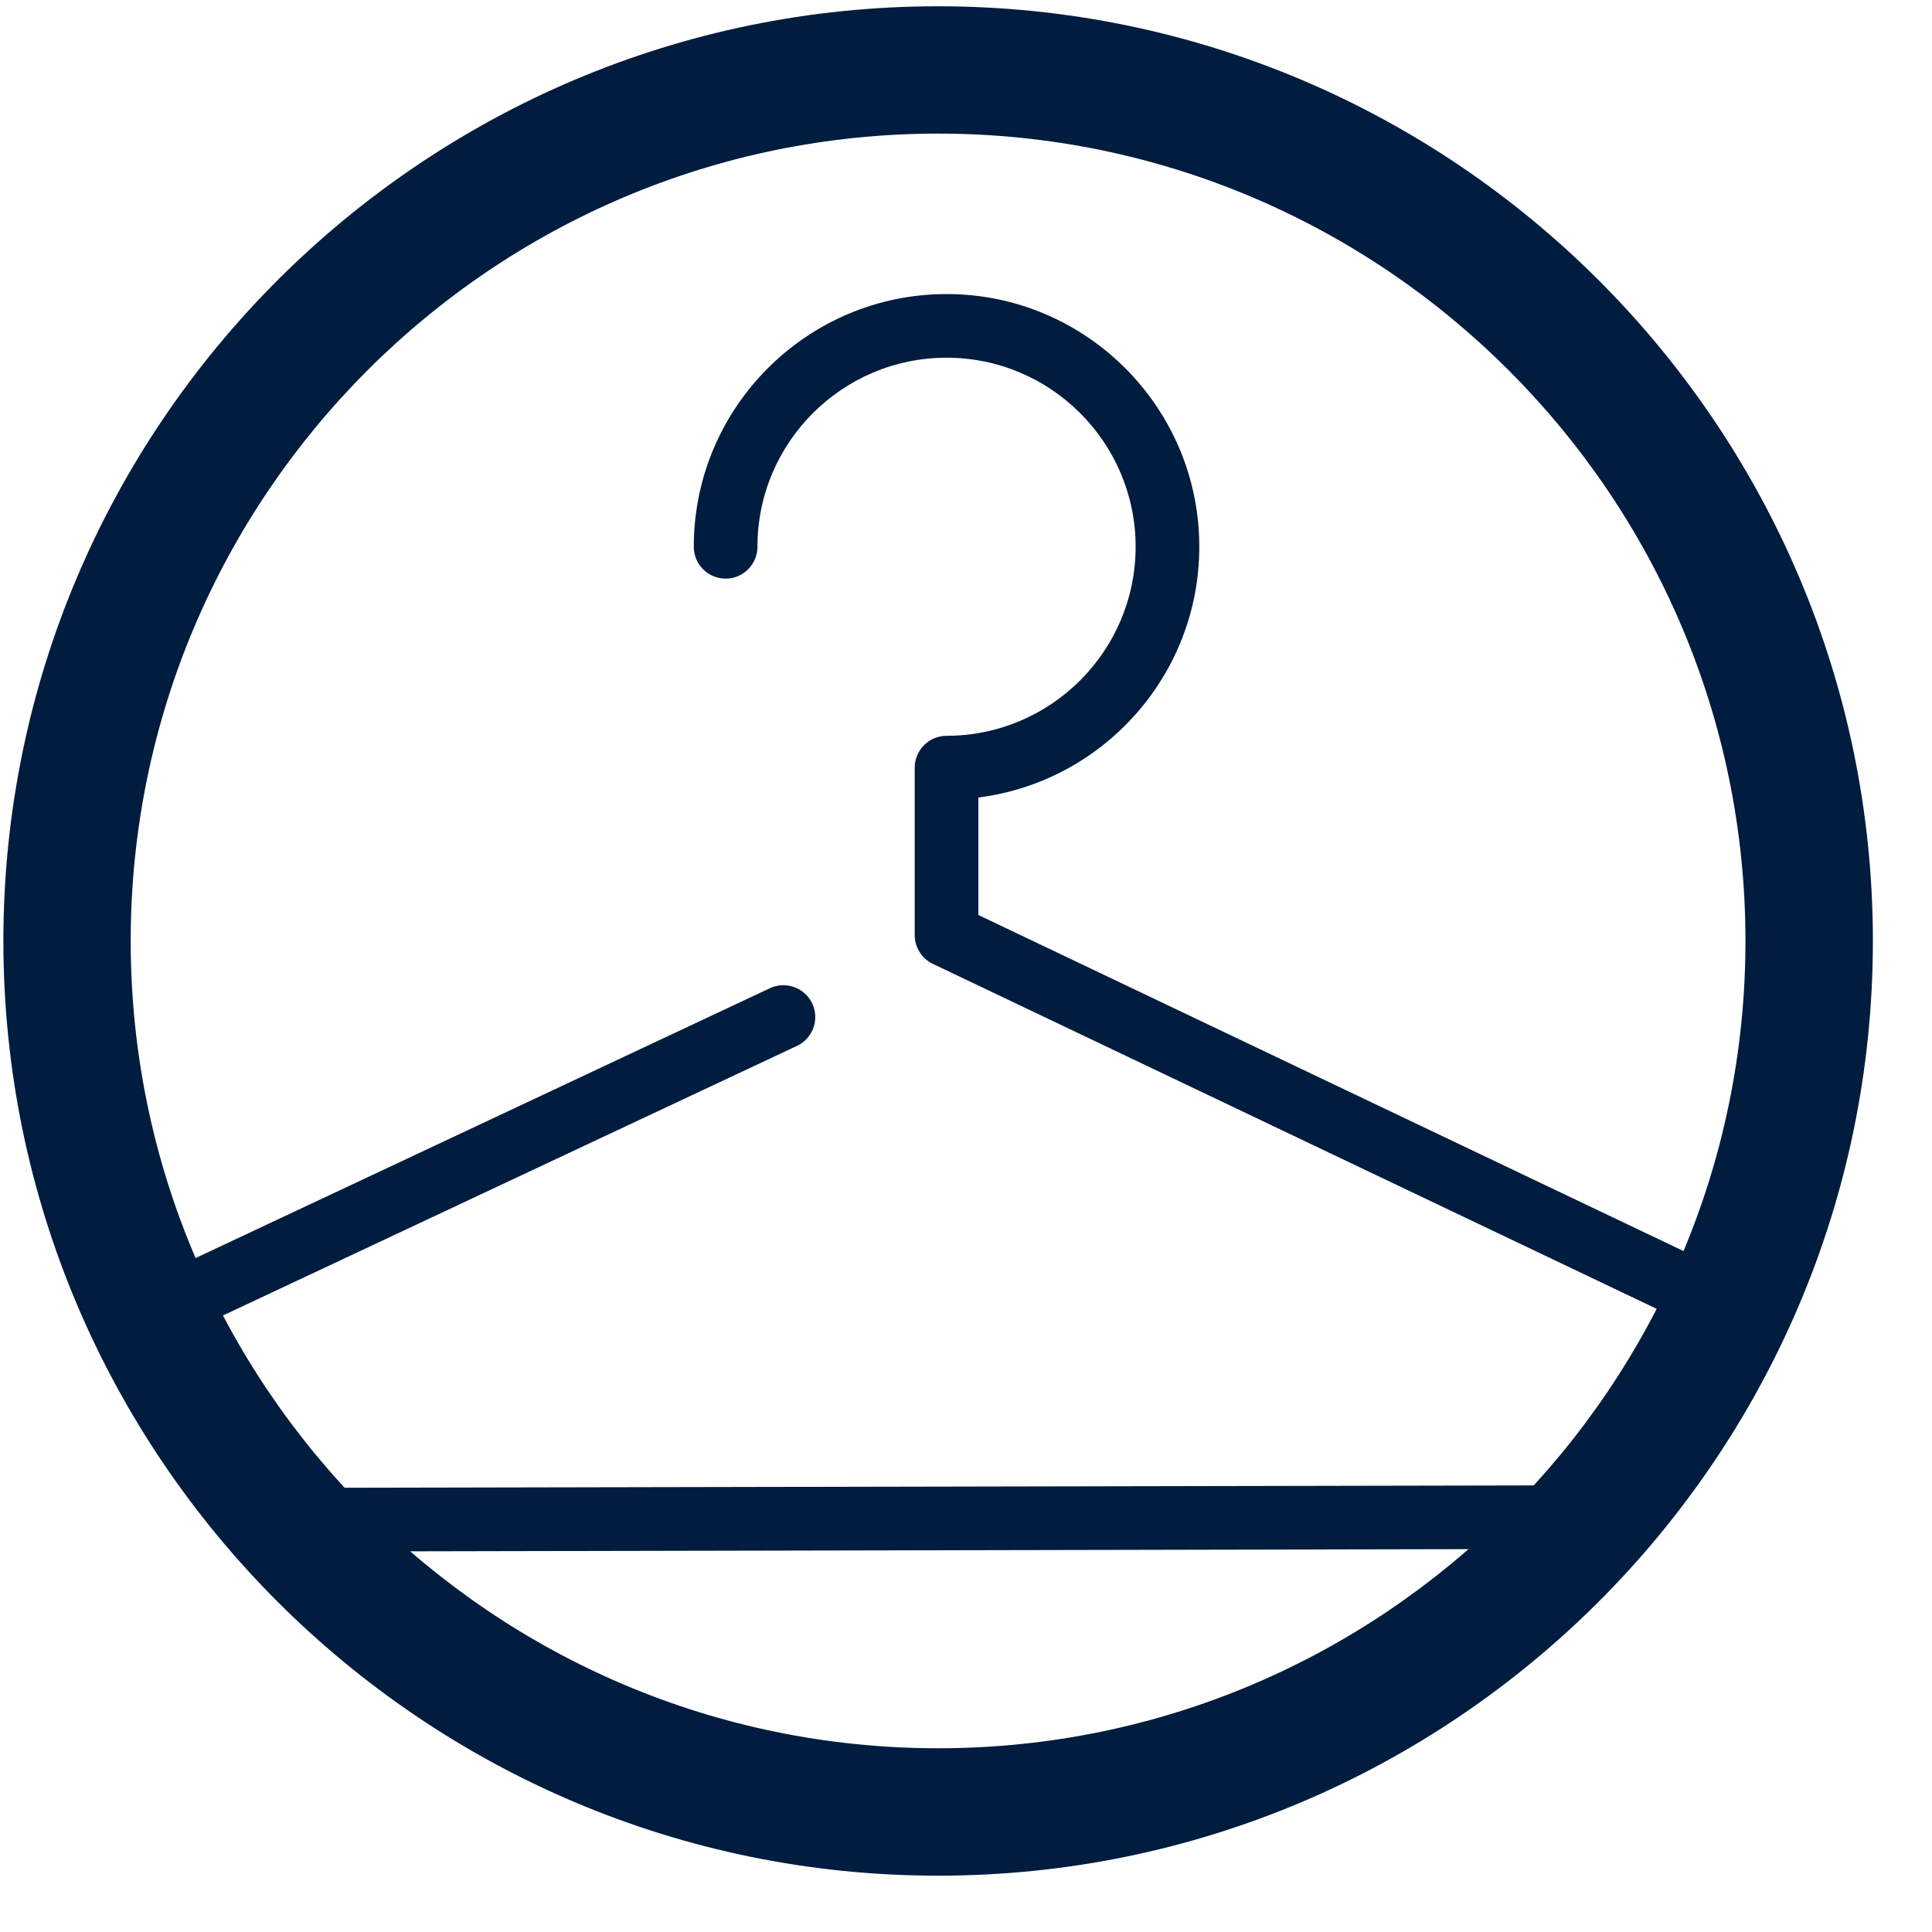
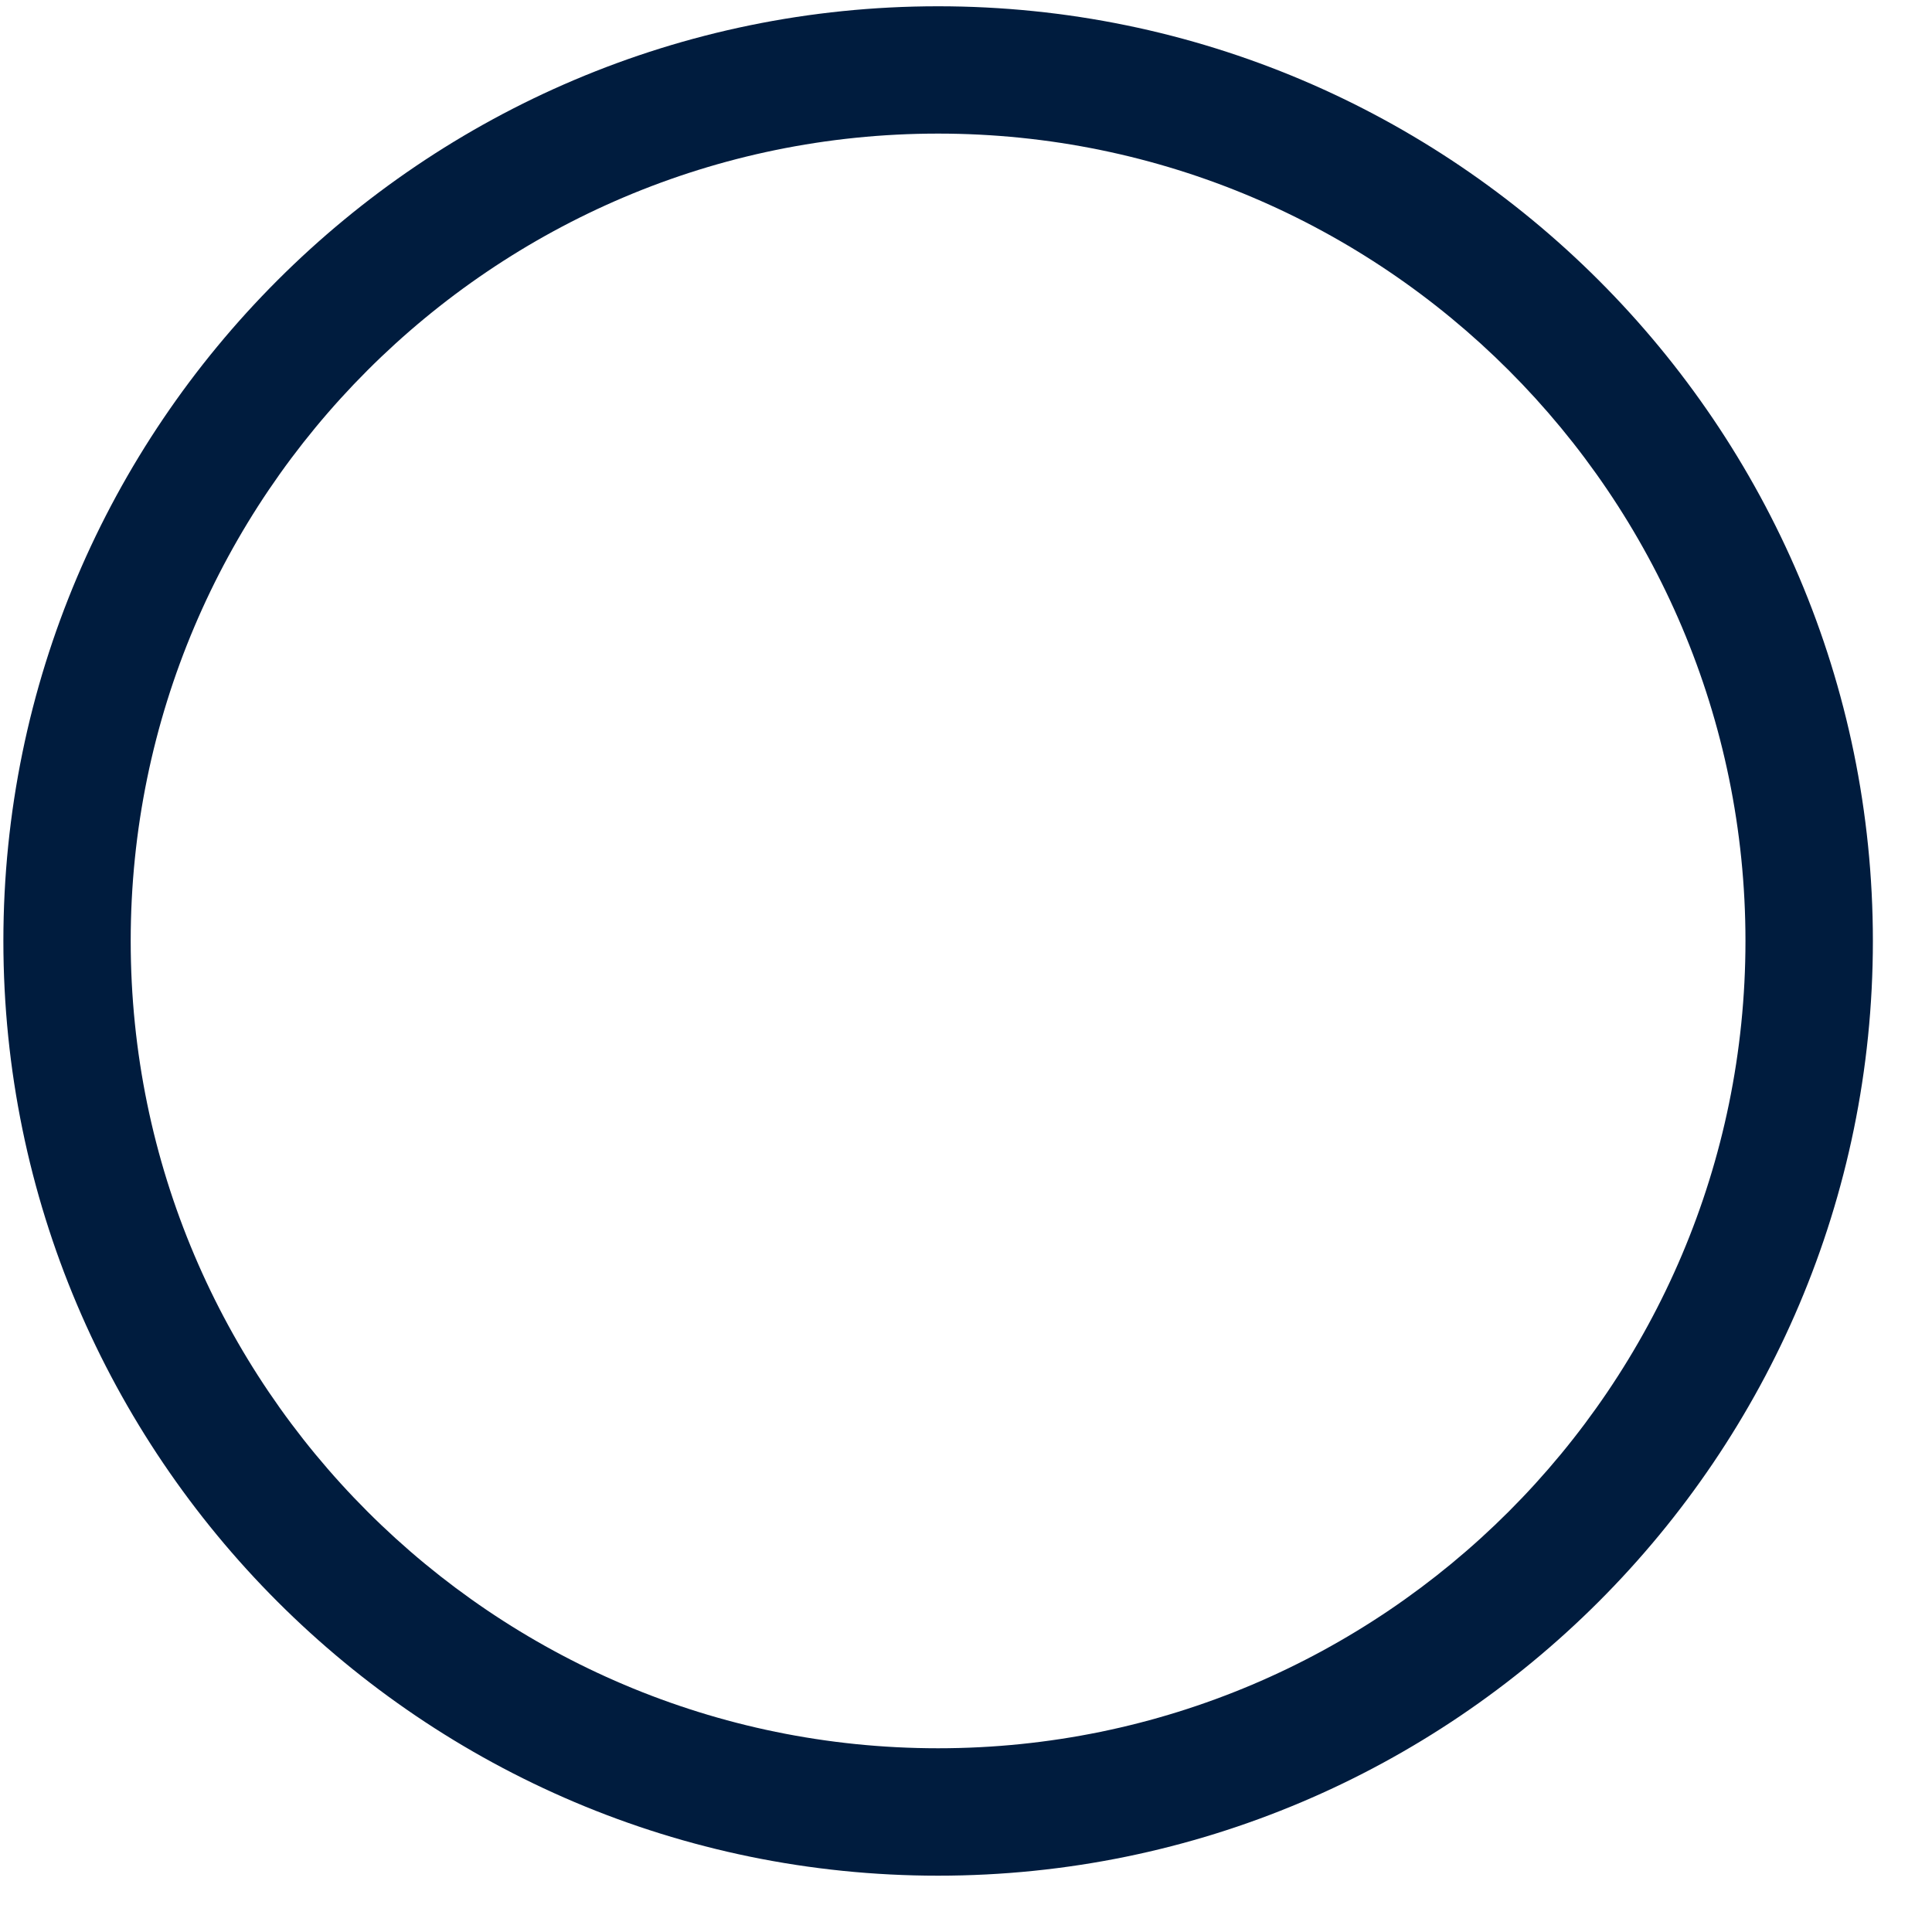
<svg xmlns="http://www.w3.org/2000/svg" width="20" height="20" viewBox="0 0 20 20" fill="none">
  <path fill-rule="evenodd" clip-rule="evenodd" d="M9.711 19.417C4.375 19.417 0.035 15.076 0.035 9.741C0.035 4.405 4.375 0.065 9.711 0.065C15.047 0.065 19.388 4.405 19.388 9.741C19.388 15.076 15.047 19.417 9.711 19.417ZM9.711 1.383C5.103 1.383 1.353 5.132 1.353 9.741C1.353 14.349 5.103 18.098 9.711 18.098C14.32 18.098 18.069 14.349 18.069 9.741C18.069 5.132 14.32 1.383 9.711 1.383Z" fill="#001C3E" />
-   <path fill-rule="evenodd" clip-rule="evenodd" d="M2.693 15.403L17.309 15.374L16.298 15.366L17.985 13.947L9.657 9.978C9.542 9.923 9.469 9.807 9.469 9.68V7.947C9.469 7.765 9.617 7.617 9.799 7.617C10.878 7.617 11.756 6.739 11.756 5.66C11.756 4.581 10.878 3.703 9.799 3.703C8.719 3.703 7.841 4.581 7.841 5.66C7.841 5.842 7.694 5.99 7.512 5.99C7.33 5.99 7.182 5.842 7.182 5.66C7.182 4.217 8.356 3.044 9.799 3.044C11.241 3.044 12.415 4.217 12.415 5.66C12.415 6.991 11.416 8.093 10.128 8.256V9.472L18.244 13.34L16.994 15.395C17.132 15.461 17.207 15.615 17.173 15.765C17.139 15.915 17.006 16.022 16.852 16.023L16.493 16.034L2.928 16.062" fill="#001C3E" />
-   <path fill-rule="evenodd" clip-rule="evenodd" d="M1.127 13.445L7.97 10.23C8.134 10.153 8.331 10.224 8.408 10.388C8.486 10.553 8.415 10.75 8.25 10.827L1.394 14.047" fill="#001C3E" />
</svg>